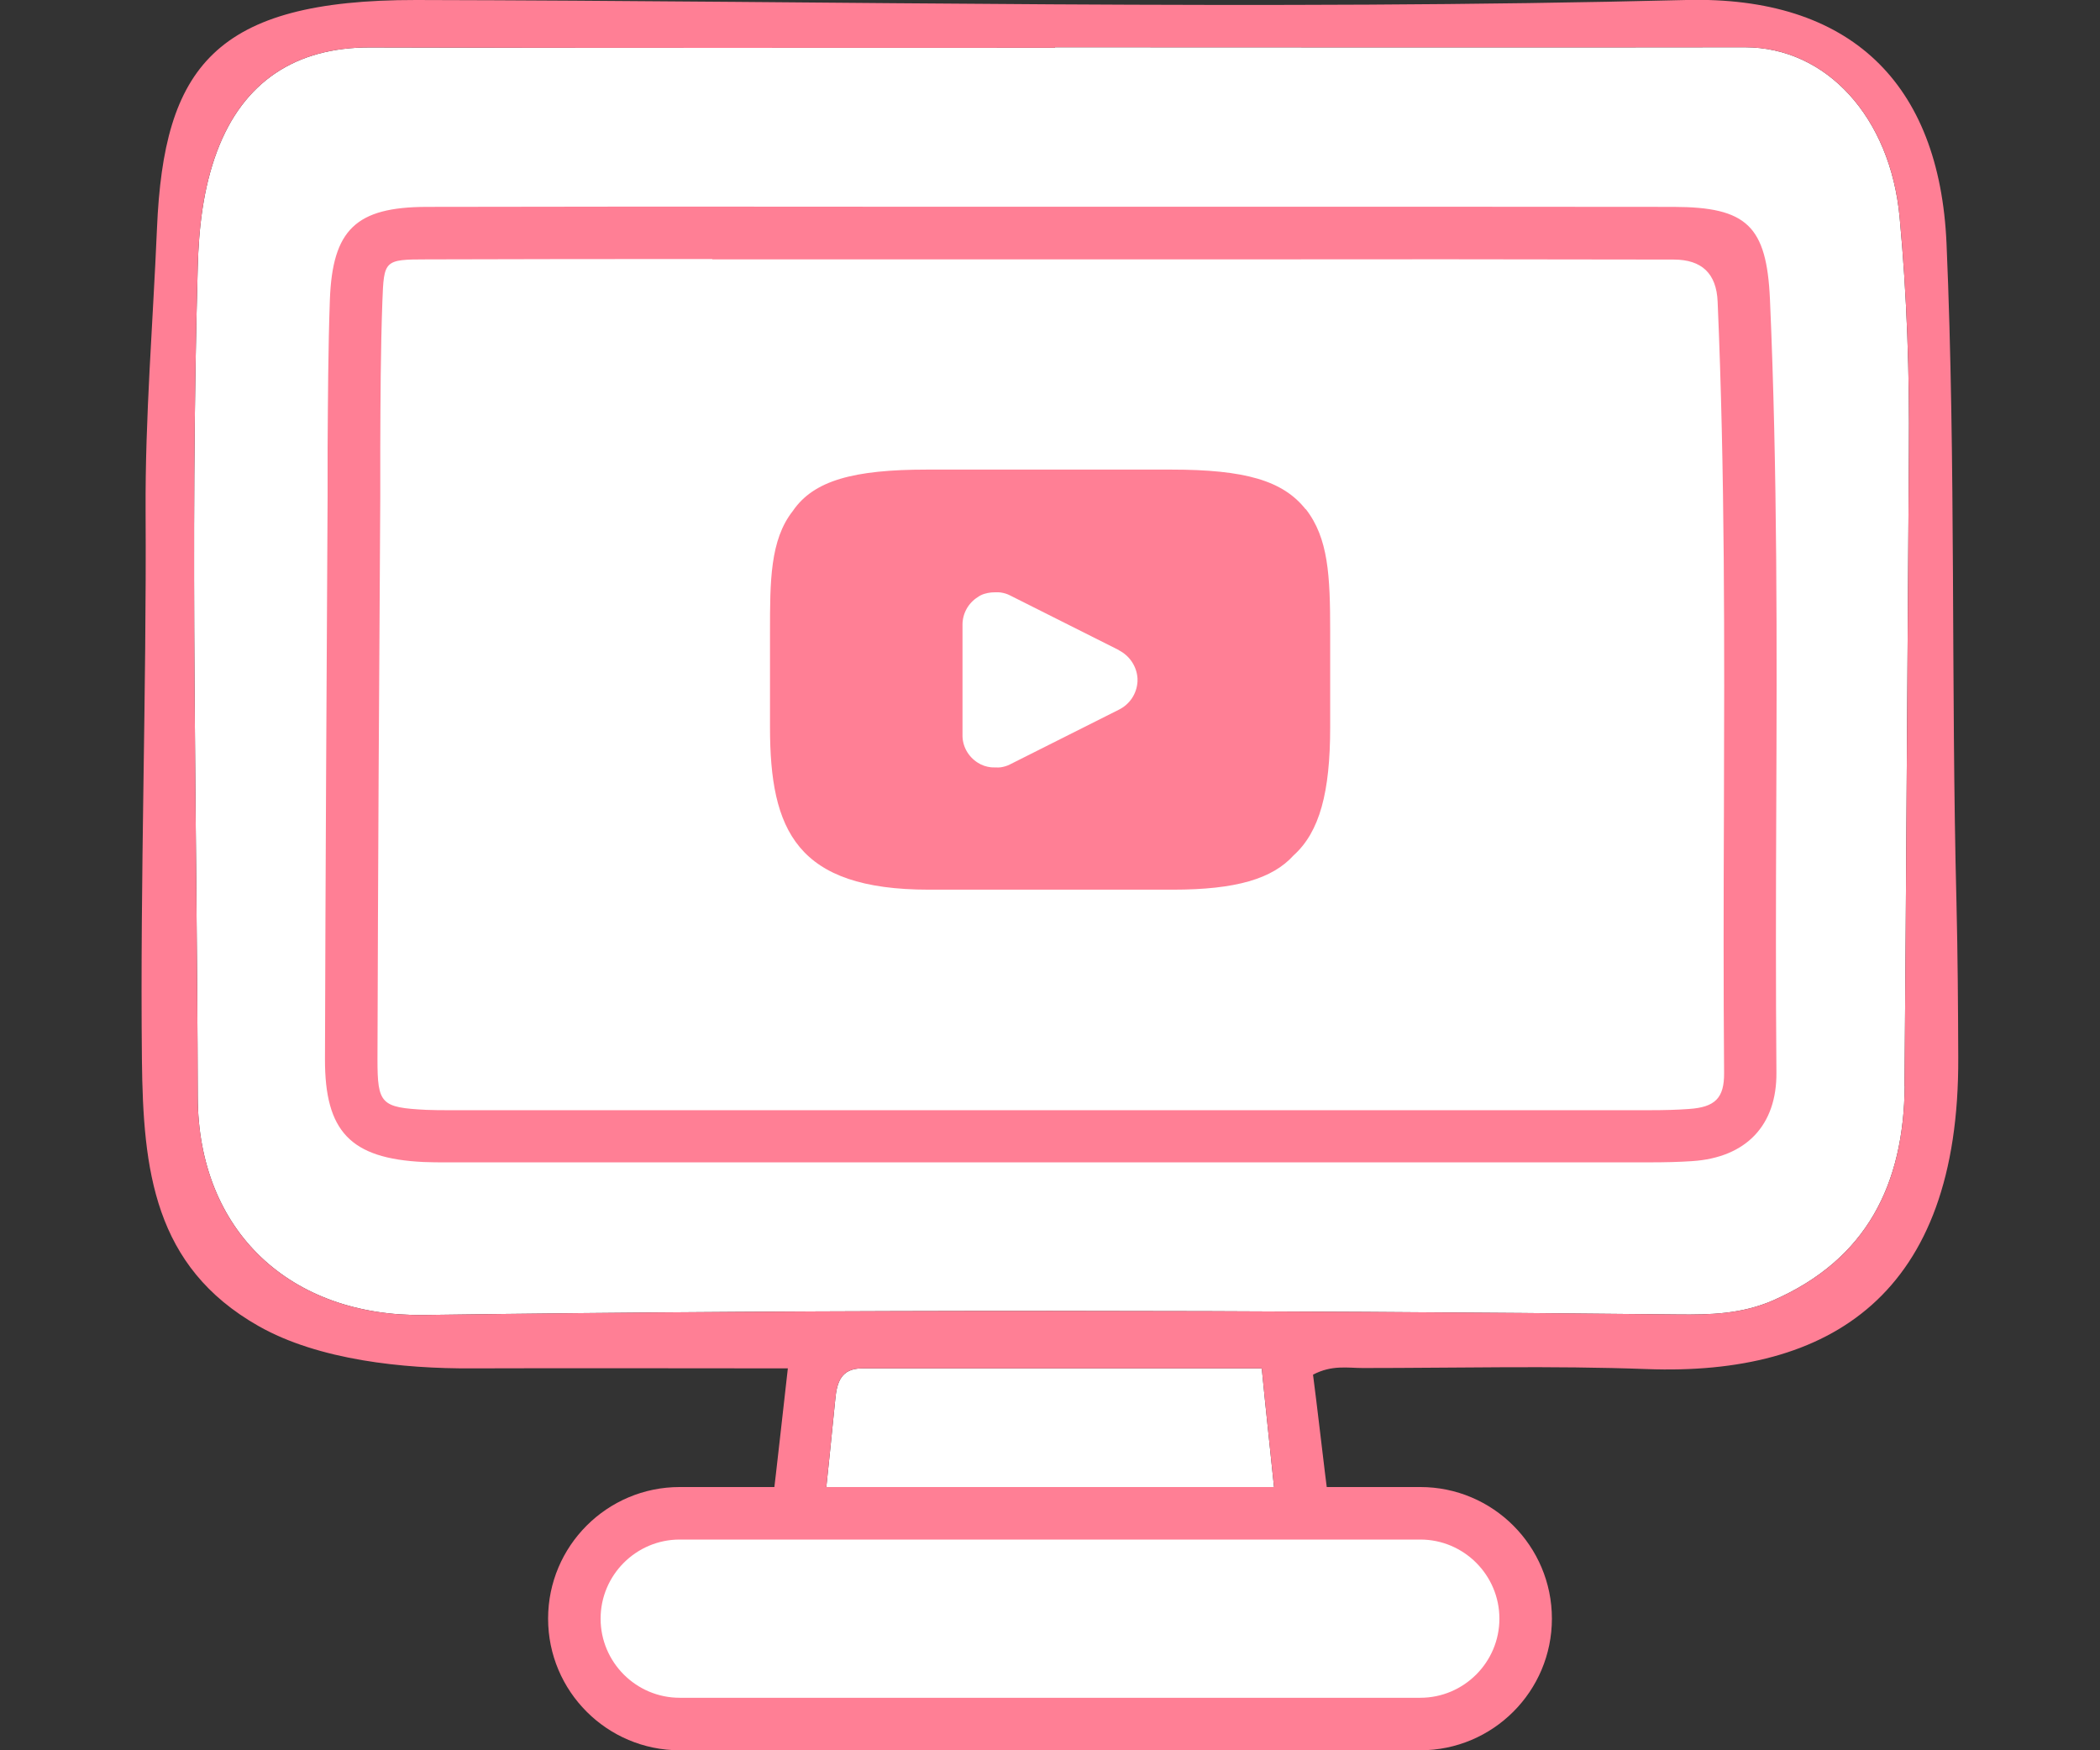
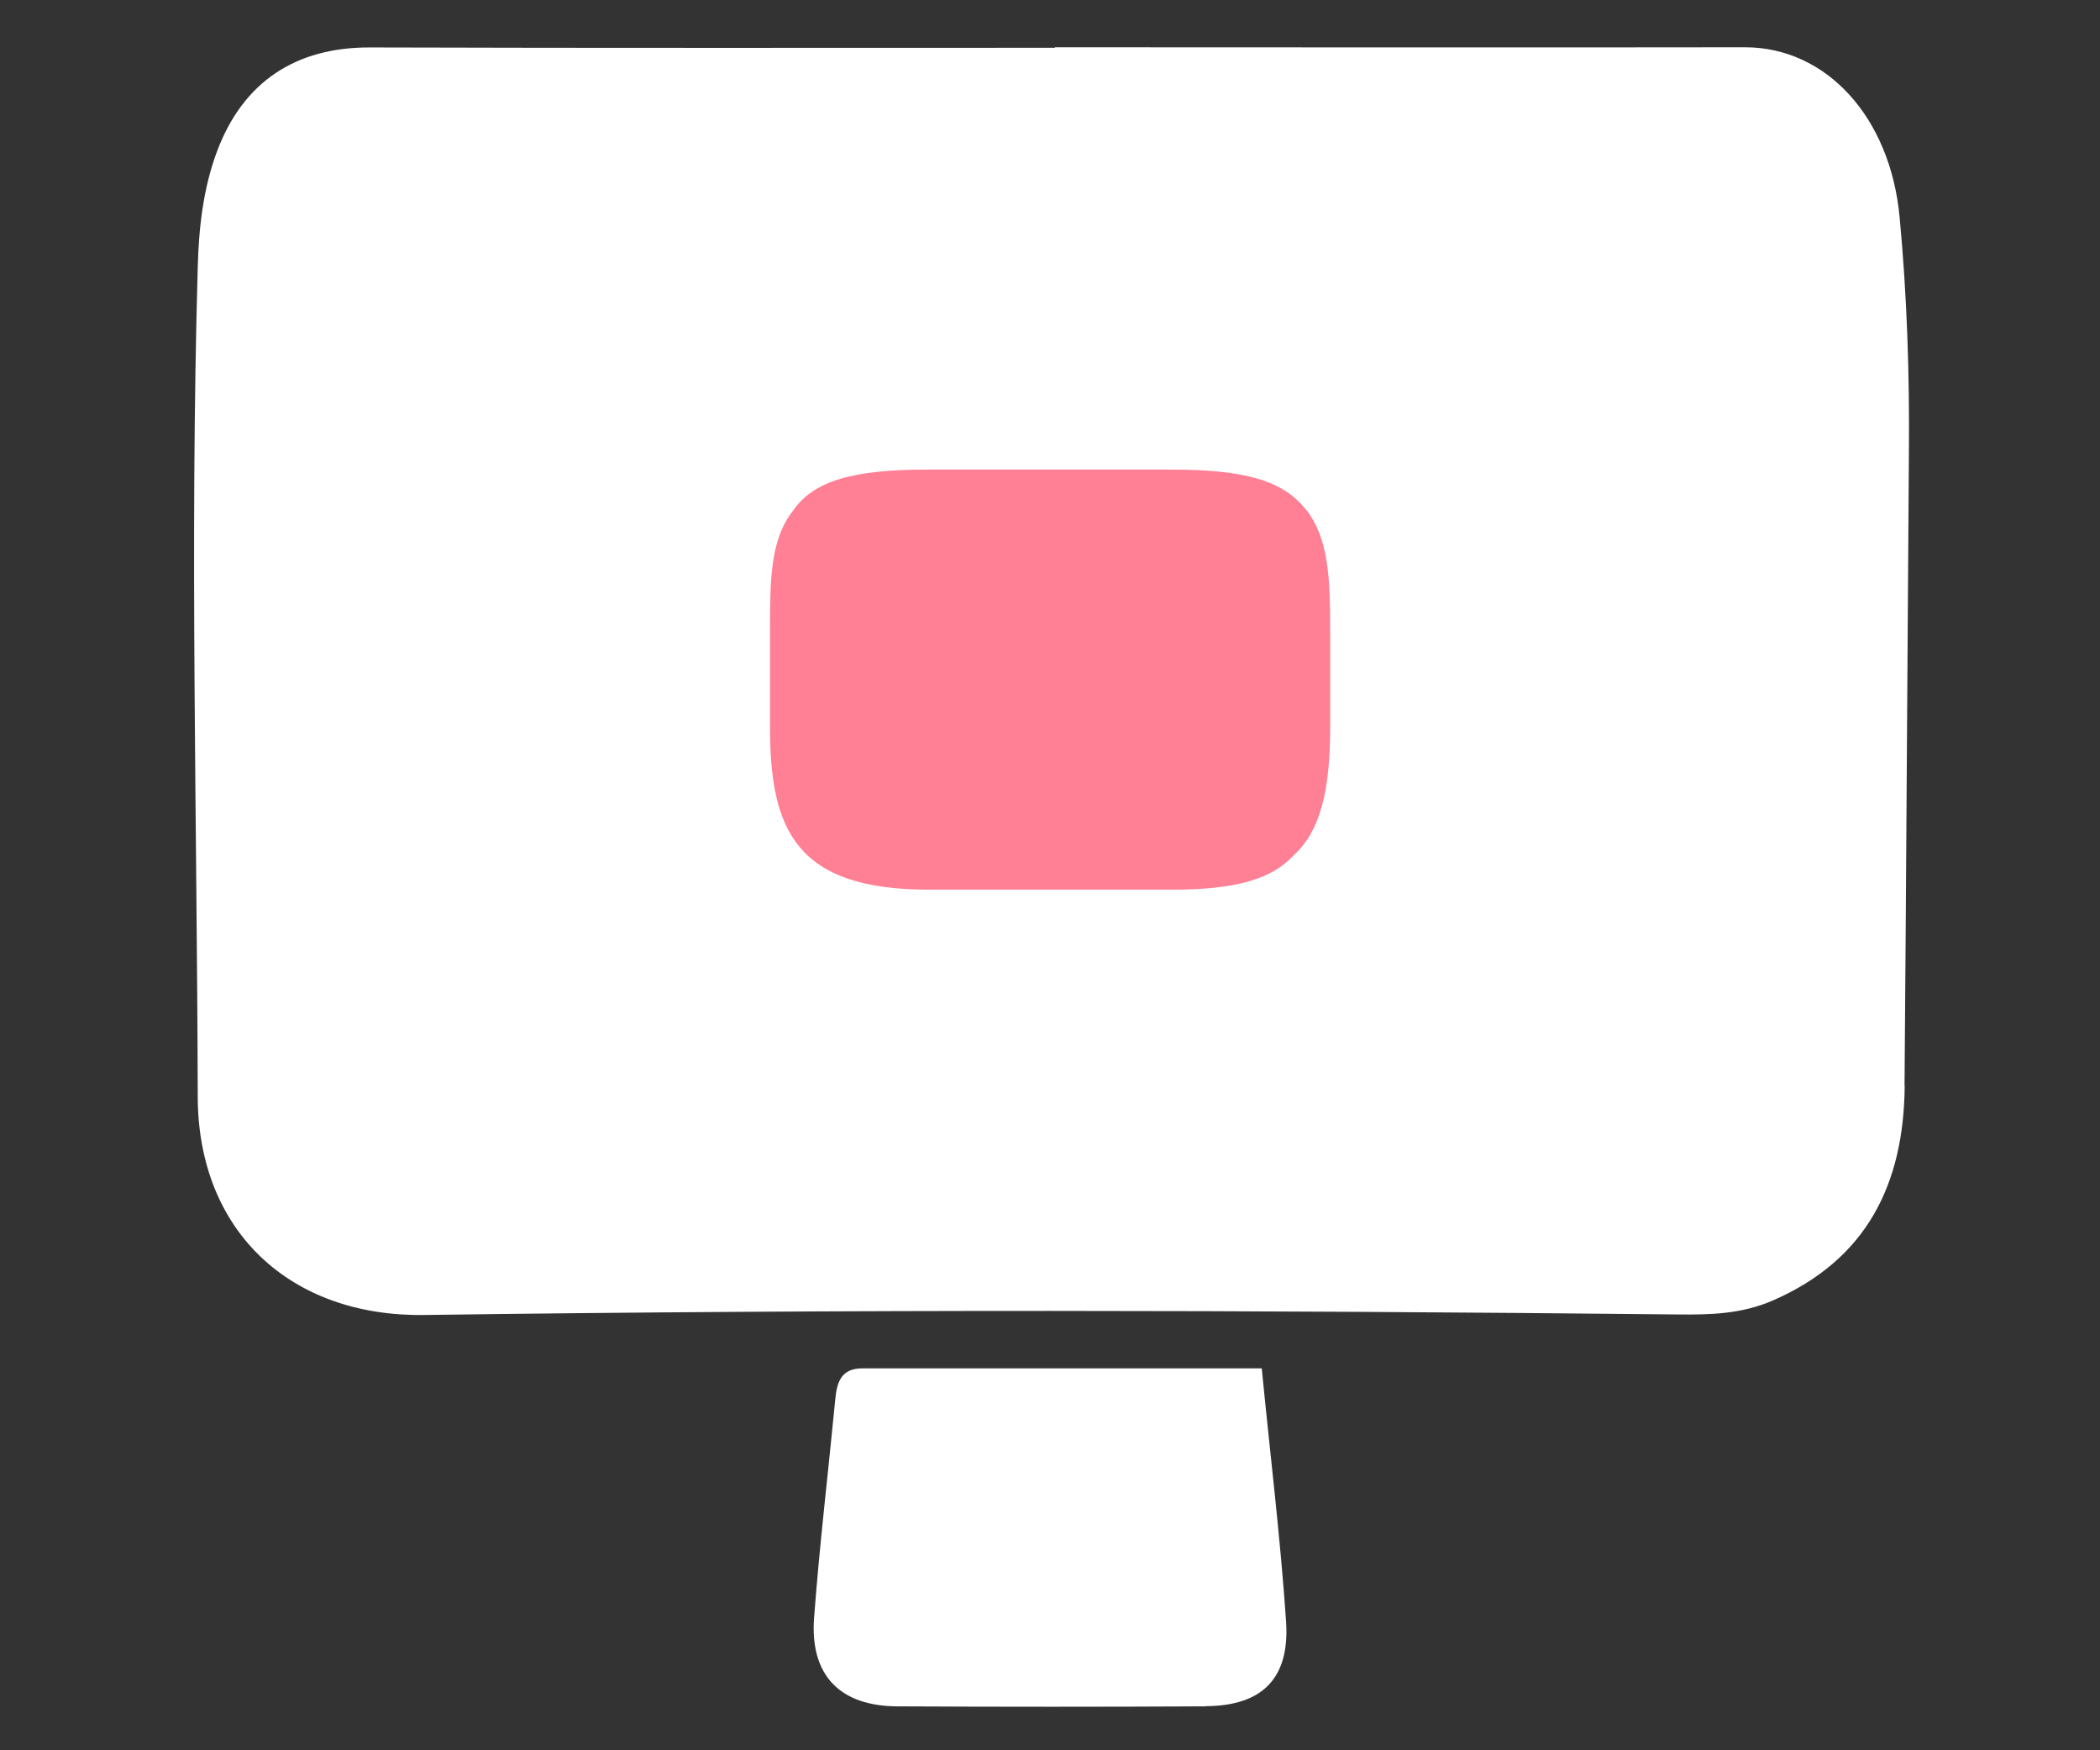
<svg xmlns="http://www.w3.org/2000/svg" id="_圖層_1" data-name="圖層_1" viewBox="0 0 120 100">
  <rect x="0" y="0" width="120" height="100" fill="#333333" stroke="none" />
  <defs>
    <style>
      .cls-1 {
        fill: #fff;
      }

      .cls-2 {
        fill: #ff7f95;
      }
    </style>
  </defs>
  <path class="cls-1" d="M68.88,97.49c-5.87.03-11.75.03-17.62,0-3.27-.02-4.99-1.78-4.74-5.07.31-4.16.81-8.31,1.21-12.47.09-.97.33-1.77,1.54-1.77,7.54,0,15.08,0,22.83,0,.49,5,1.07,9.73,1.39,14.46.22,3.27-1.38,4.83-4.61,4.84Z" />
  <path class="cls-1" d="M108.84,62.04c-.05,5.6-2.15,9.91-7.53,12.26-1.79.78-3.6.82-5.42.8-23.9-.25-47.74-.3-71.64.03-7.65.11-12.93-4.78-12.95-12.46-.04-15.8-.45-31.6,0-47.41.06-2.25.31-4.49,1.1-6.61,1.5-4,4.52-5.95,8.73-5.94,13.05.04,26.1.02,39.15.02,0-.01,0-.02,0-.03,13.14,0,26.29.02,39.43,0,4.66,0,8.31,4,8.84,9.71.42,4.47.57,8.95.53,13.44-.09,12.07-.15,24.13-.25,36.2Z" />
  <g>
    <g>
-       <path class="cls-2" d="M111.8,51.63c-.32-12.57-.03-25.12-.57-37.72C110.83,4.72,105.71-.23,96.36,0c-24.18.61-48.38.05-72.58,0C12.24-.01,9.36,3.85,8.97,13.05c-.23,5.42-.68,10.76-.65,16.16.06,10.46-.32,20.91-.21,31.37.07,6.25.67,11.78,6.66,15.18,3.45,1.96,8.31,2.44,12.16,2.42,6-.02,12,0,18.09,0-.33,2.87-.6,5.42-.91,7.96-.18,1.49-.4,2.99-.65,4.47-.82,4.89,3.01,9.38,7.99,9.38,5.5,0,10.99-.03,16.49,0,5.97.03,9.58-4.39,8.56-10.32-.63-3.65-.98-7.36-1.47-11.13,1.08-.57,1.98-.38,2.85-.38,5.41,0,10.82-.14,16.22.06,10.49.39,17.87-4.23,17.8-17.81-.01-2.92-.03-5.85-.1-8.77ZM68.88,97.49c-5.87.03-11.75.03-17.62,0-3.27-.02-4.99-1.78-4.74-5.07.31-4.16.81-8.31,1.21-12.47.09-.97.33-1.77,1.54-1.77,7.54,0,15.08,0,22.83,0,.49,5,1.07,9.73,1.39,14.46.22,3.27-1.38,4.83-4.61,4.84ZM108.84,62.04c-.05,5.6-2.15,9.91-7.53,12.26-1.79.78-3.6.82-5.42.8-23.9-.25-47.74-.3-71.64.03-7.65.11-12.93-4.78-12.95-12.46-.04-15.8-.45-31.6,0-47.41.06-2.25.31-4.49,1.1-6.61,1.5-4,4.52-5.95,8.73-5.94,13.05.04,26.1.02,39.15.02,0-.01,0-.02,0-.03,13.14,0,26.29.02,39.43,0,4.66,0,8.31,4,8.84,9.71.42,4.47.57,8.95.53,13.44-.09,12.07-.15,24.13-.25,36.2Z" />
-       <path class="cls-2" d="M25.53,66.41c-.44,0-.89,0-1.33-.02-4.17-.2-5.64-1.74-5.63-5.88.03-10.71.09-21.42.15-32.13v-2.81c.02-2.76.03-5.62.13-8.45.15-4,1.49-5.29,5.53-5.3,8.48-.02,16.97-.02,25.45-.01h10.18s9.57,0,9.57,0c8.69,0,17.38,0,26.06.01,4.18.01,5.31,1.09,5.5,5.27h0c.43,9.79.4,19.73.36,29.35-.02,4.86-.03,9.89.01,14.83.03,3.02-1.73,4.87-4.82,5.07-.73.05-1.52.07-2.49.07-22.78,0-45.57,0-68.35,0h-.34ZM40.7,14.8c-5.44,0-10.87,0-16.31.02-2.45,0-2.45.05-2.54,2.41-.1,2.77-.11,5.61-.12,8.35v2.82c-.07,10.71-.13,21.42-.16,32.13,0,2.54.2,2.75,2.78,2.88.45.02.89.02,1.34.02h.18c22.78,0,45.56,0,68.35,0,.9,0,1.63-.02,2.29-.07,1.5-.1,2.02-.63,2.01-2.05-.04-4.96-.03-10-.01-14.87.03-9.58.06-19.49-.36-29.21q-.1-2.4-2.51-2.4c-8.69-.02-17.37-.02-26.05-.01h-9.57s-10.18,0-10.18,0c-3.05,0-6.09,0-9.14,0Z" />
+       </g>
+     <g>
+       <path class="cls-2" d="M74.61,29.1c-1.3-1.65-3.49-2.27-7.68-2.27h-13.96c-4.19,0-6.48.62-7.67,2.37-1.3,1.65-1.3,4.02-1.3,6.9v5.46c0,5.87,1.5,9.27,9.07,9.27h13.96c3.59,0,5.68-.62,6.89-1.96,1.49-1.34,2.09-3.61,2.09-7.32v-5.46c0-3.2-.1-5.35-1.4-7.01Z" />
    </g>
    <g>
-       <path class="cls-2" d="M74.61,29.1c-1.3-1.65-3.49-2.27-7.68-2.27h-13.96c-4.19,0-6.48.62-7.67,2.37-1.3,1.65-1.3,4.02-1.3,6.9v5.46c0,5.87,1.5,9.27,9.07,9.27h13.96c3.59,0,5.68-.62,6.89-1.96,1.49-1.34,2.09-3.61,2.09-7.32v-5.46c0-3.2-.1-5.35-1.4-7.01Z" />
-       <path class="cls-1" d="M63.93,37.14l-6.21-3.12c-.17-.09-.35-.14-.54-.17-.11-.02-.48-.01-.54,0-.27.03-.54.1-.76.26-.56.35-.89.96-.88,1.61h0v6.24h0c-.02.66.32,1.27.88,1.62.23.15.49.23.76.26.06,0,.43.02.54,0,.19-.03.37-.08.54-.17l6.21-3.12c.63-.31,1.03-.92,1.07-1.61,0-.03,0-.15,0-.18-.04-.68-.45-1.3-1.07-1.61Z" />
-     </g>
-     <g>
-       <rect class="cls-1" x="32.82" y="86.46" width="54.36" height="12.04" rx="6.02" ry="6.02" />
-       <path class="cls-2" d="M81.16,100h-42.32c-4.15,0-7.52-3.37-7.52-7.52s3.37-7.52,7.52-7.52h42.32c4.15,0,7.52,3.37,7.52,7.52s-3.37,7.52-7.52,7.52ZM38.84,87.96c-2.49,0-4.52,2.03-4.52,4.52s2.03,4.52,4.52,4.52h42.32c2.49,0,4.52-2.03,4.52-4.52s-2.03-4.52-4.52-4.52h-42.32Z" />
-     </g>
+       </g>
  </g>
</svg>